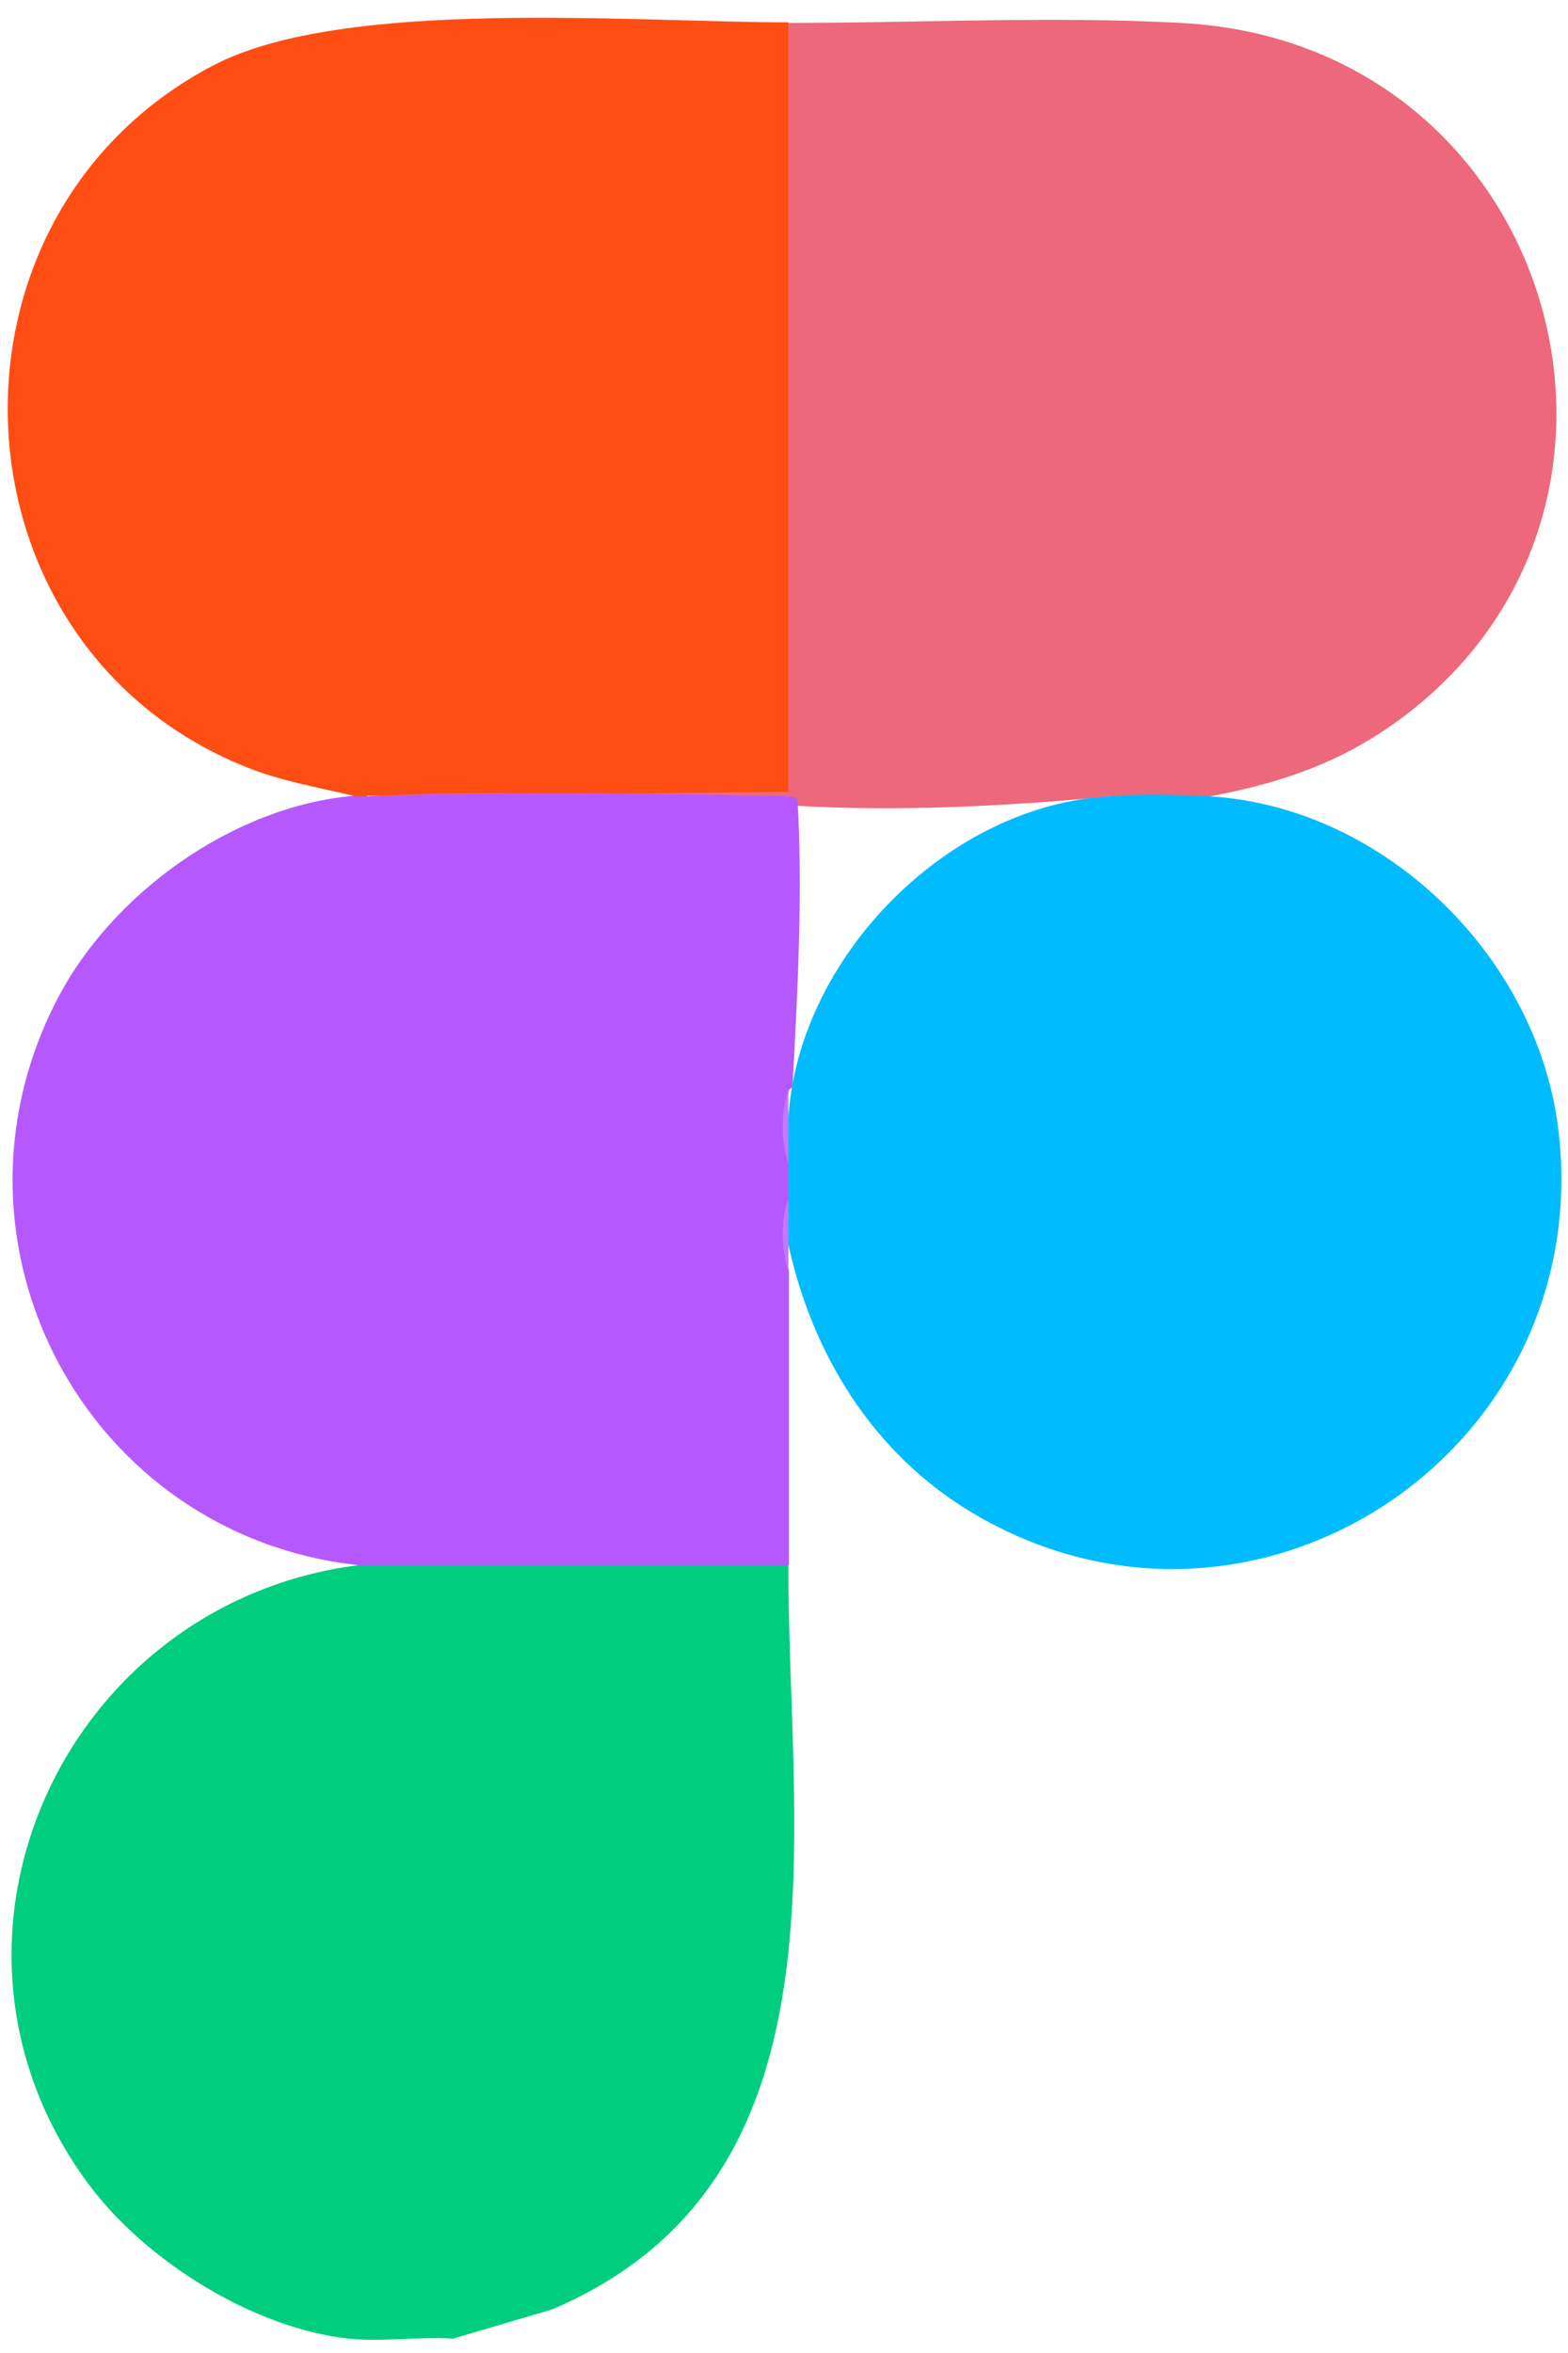
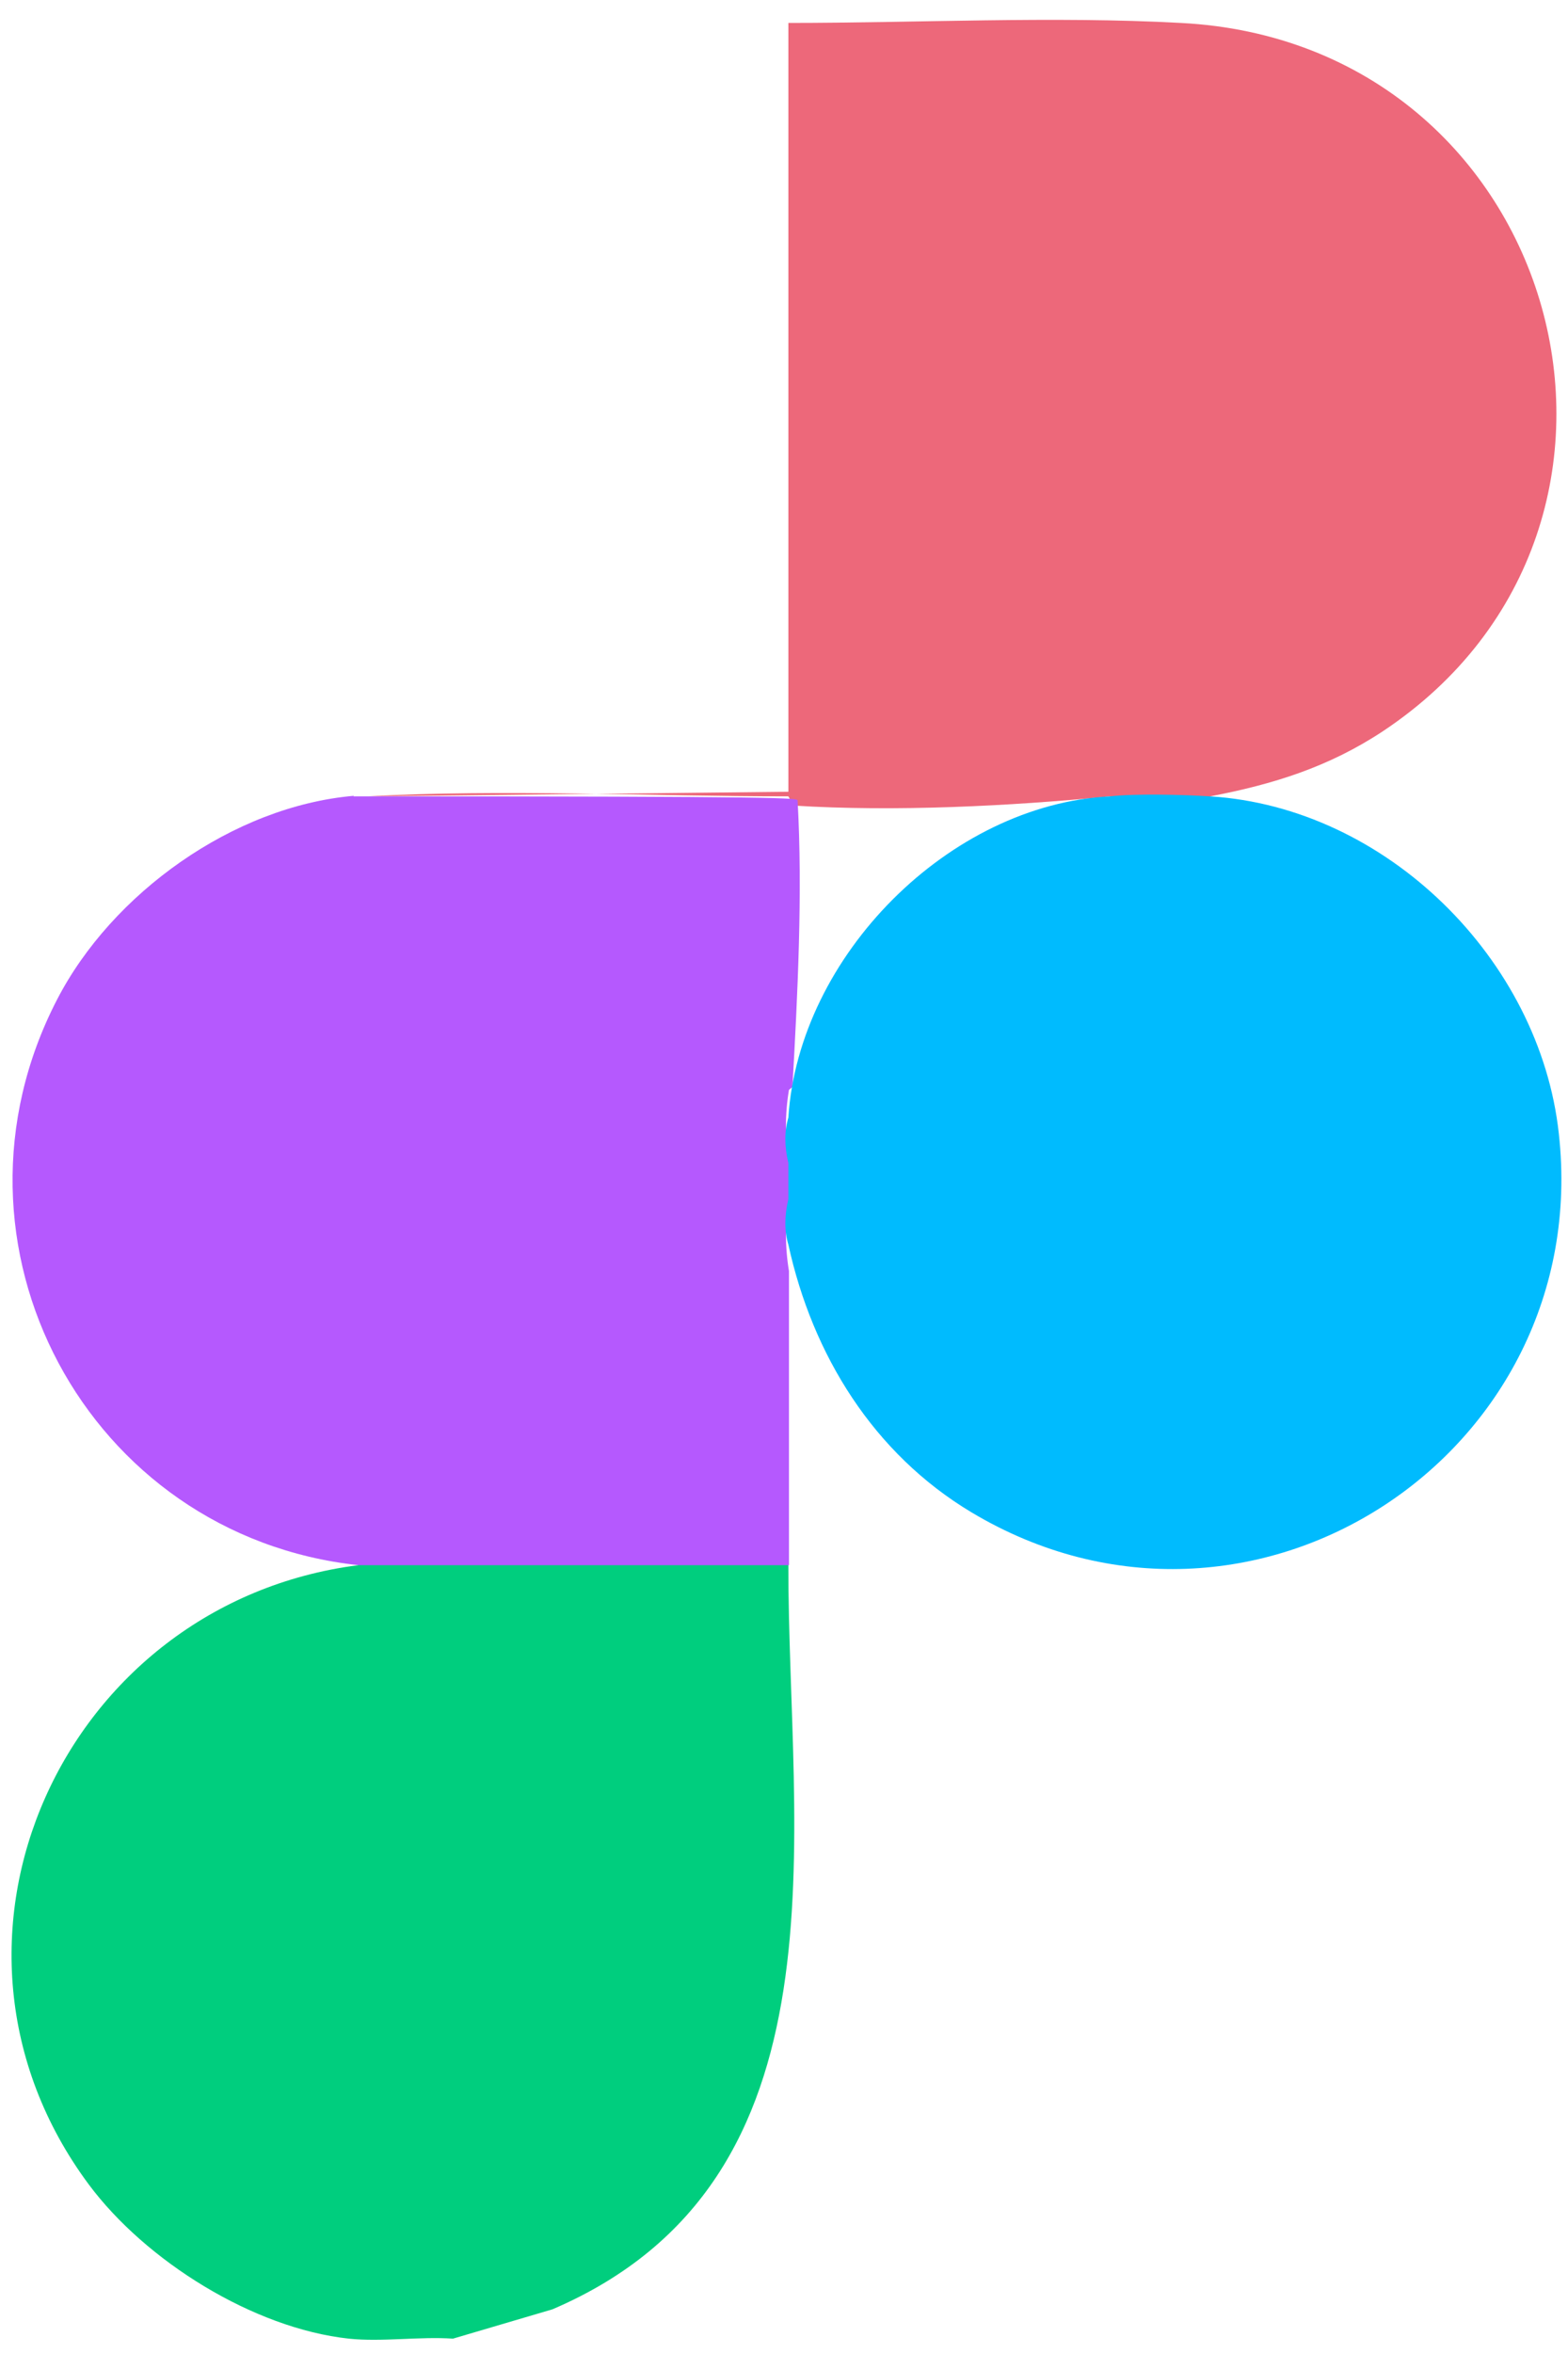
<svg xmlns="http://www.w3.org/2000/svg" width="48" height="72" viewBox="0 0 48 72" fill="none">
-   <path d="M24.134 0.702L24.416 0.79V24.14L24.258 24.28L11.241 24.351C11.118 24.756 11.03 24.685 10.819 24.351C9.709 24.087 8.564 23.893 7.49 23.453C-1.722 19.72 -2.286 6.618 6.521 2.005C10.519 -0.091 19.396 0.684 24.134 0.684V0.702Z" fill="#FE4D12" />
  <path d="M37.045 24.368L36.834 24.633H34.192L33.98 24.368C30.916 24.668 27.393 24.844 24.293 24.65L24.134 24.368C19.942 24.368 15.381 24.14 11.242 24.368L24.134 24.227V0.702C28.045 0.702 32.272 0.49 36.147 0.702C47.807 1.3 51.876 16.039 42.329 22.378C40.673 23.47 38.983 23.999 37.045 24.368Z" fill="#ED687A" />
  <path d="M24.134 47.894C24.117 56.135 26.16 66.701 16.913 70.663L13.866 71.561C12.844 71.491 11.682 71.667 10.678 71.561C7.754 71.244 4.46 69.184 2.717 66.842C-2.814 59.393 1.942 49.056 10.96 47.894L11.048 47.612H23.958L24.134 47.894Z" fill="#00CE7E" />
-   <path d="M10.819 24.368C10.96 24.368 11.1 24.368 11.241 24.368C15.539 24.21 19.854 24.263 24.134 24.368C24.24 24.368 24.398 24.421 24.416 24.492C24.575 27.309 24.416 30.461 24.258 33.261L24.152 33.349C24.029 34.071 24.029 34.828 24.152 35.568C24.575 35.621 24.557 36.589 24.152 36.677C24.029 37.399 24.029 38.156 24.152 38.896C24.152 41.889 24.152 44.901 24.152 47.894H10.977C2.664 46.996 -2.127 38.068 1.748 30.584C3.421 27.344 7.137 24.668 10.836 24.351L10.819 24.368Z" fill="#B559FE" />
+   <path d="M10.819 24.368C10.96 24.368 11.1 24.368 11.241 24.368C24.24 24.368 24.398 24.421 24.416 24.492C24.575 27.309 24.416 30.461 24.258 33.261L24.152 33.349C24.029 34.071 24.029 34.828 24.152 35.568C24.575 35.621 24.557 36.589 24.152 36.677C24.029 37.399 24.029 38.156 24.152 38.896C24.152 41.889 24.152 44.901 24.152 47.894H10.977C2.664 46.996 -2.127 38.068 1.748 30.584C3.421 27.344 7.137 24.668 10.836 24.351L10.819 24.368Z" fill="#B559FE" />
  <path d="M37.045 24.368C42.435 24.703 47.138 29.352 47.719 34.687C48.811 44.496 38.296 51.398 29.735 46.274C26.741 44.478 24.874 41.467 24.134 38.086C24.011 37.681 24.011 37.206 24.134 36.695V35.585C24.011 35.075 24.011 34.617 24.134 34.194C24.451 29.246 29.066 24.615 33.98 24.368C34.773 24.28 36.2 24.316 37.028 24.368H37.045Z" fill="#00BBFE" />
-   <path d="M24.134 38.068V38.896C23.905 38.297 23.905 37.241 24.134 36.677V38.068Z" fill="#C379FE" />
-   <path d="M24.134 34.194V35.586C23.905 35.022 23.905 33.965 24.134 33.367V34.194Z" fill="#C37AFE" />
</svg>